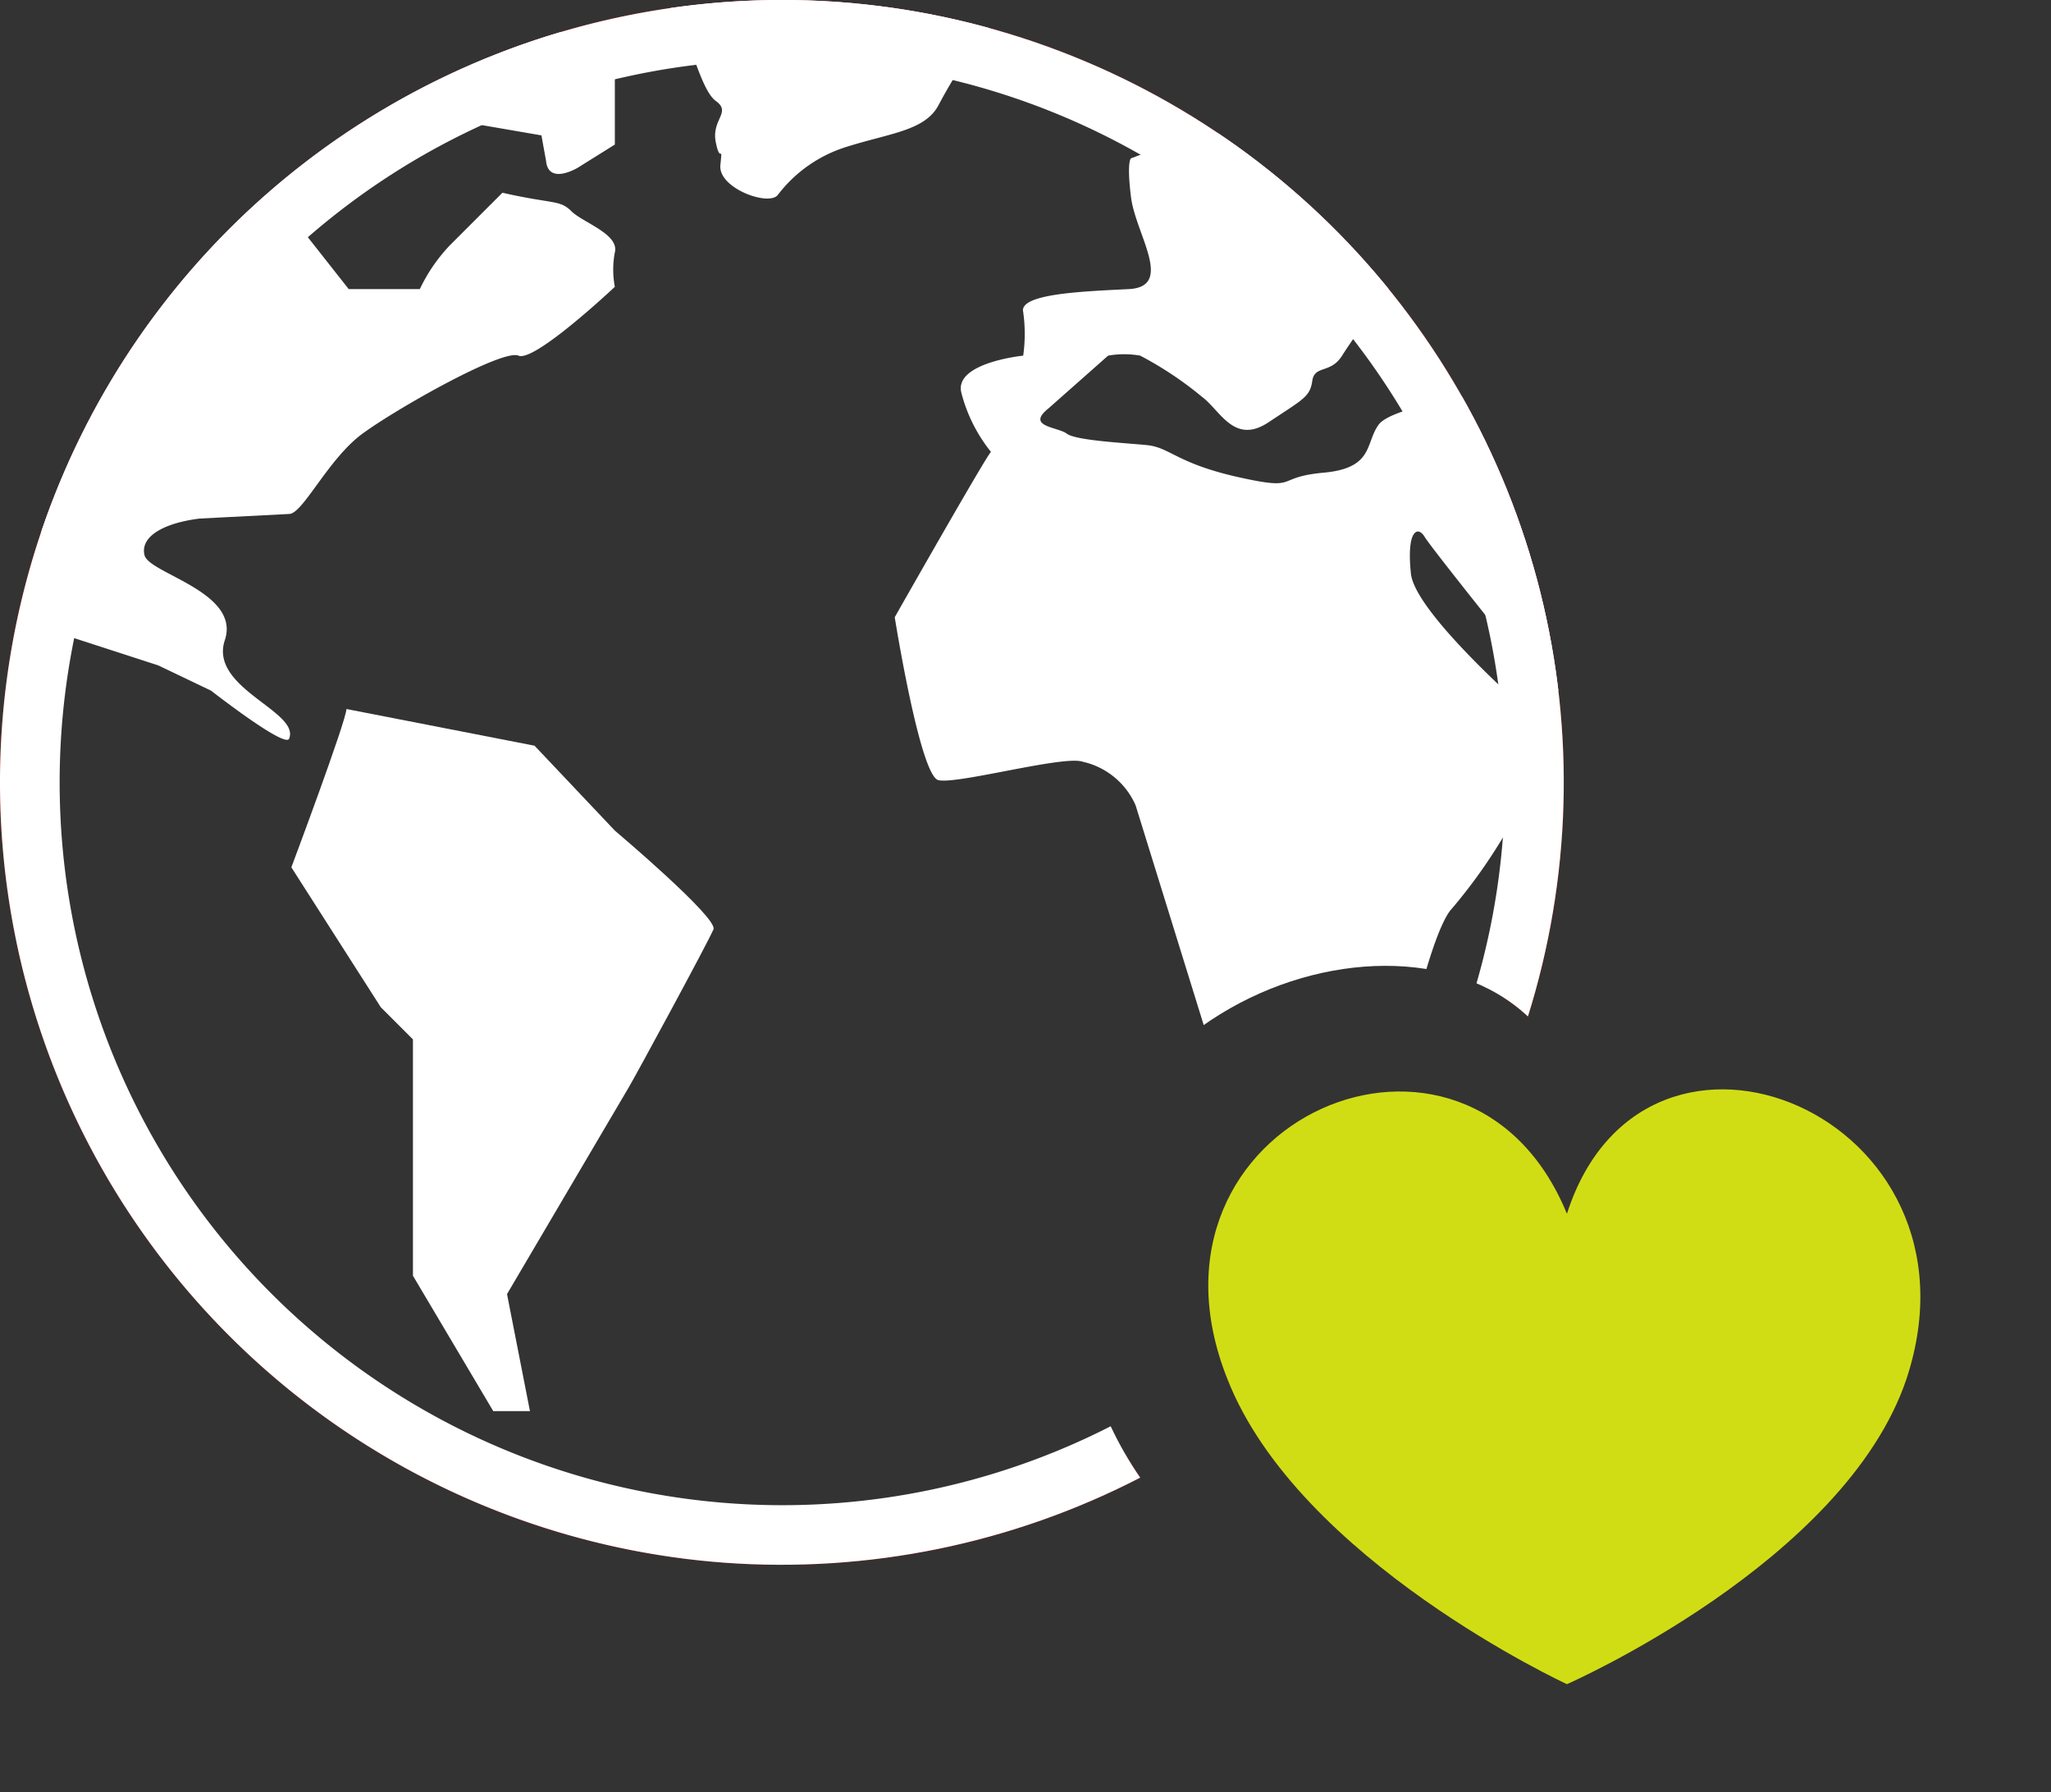
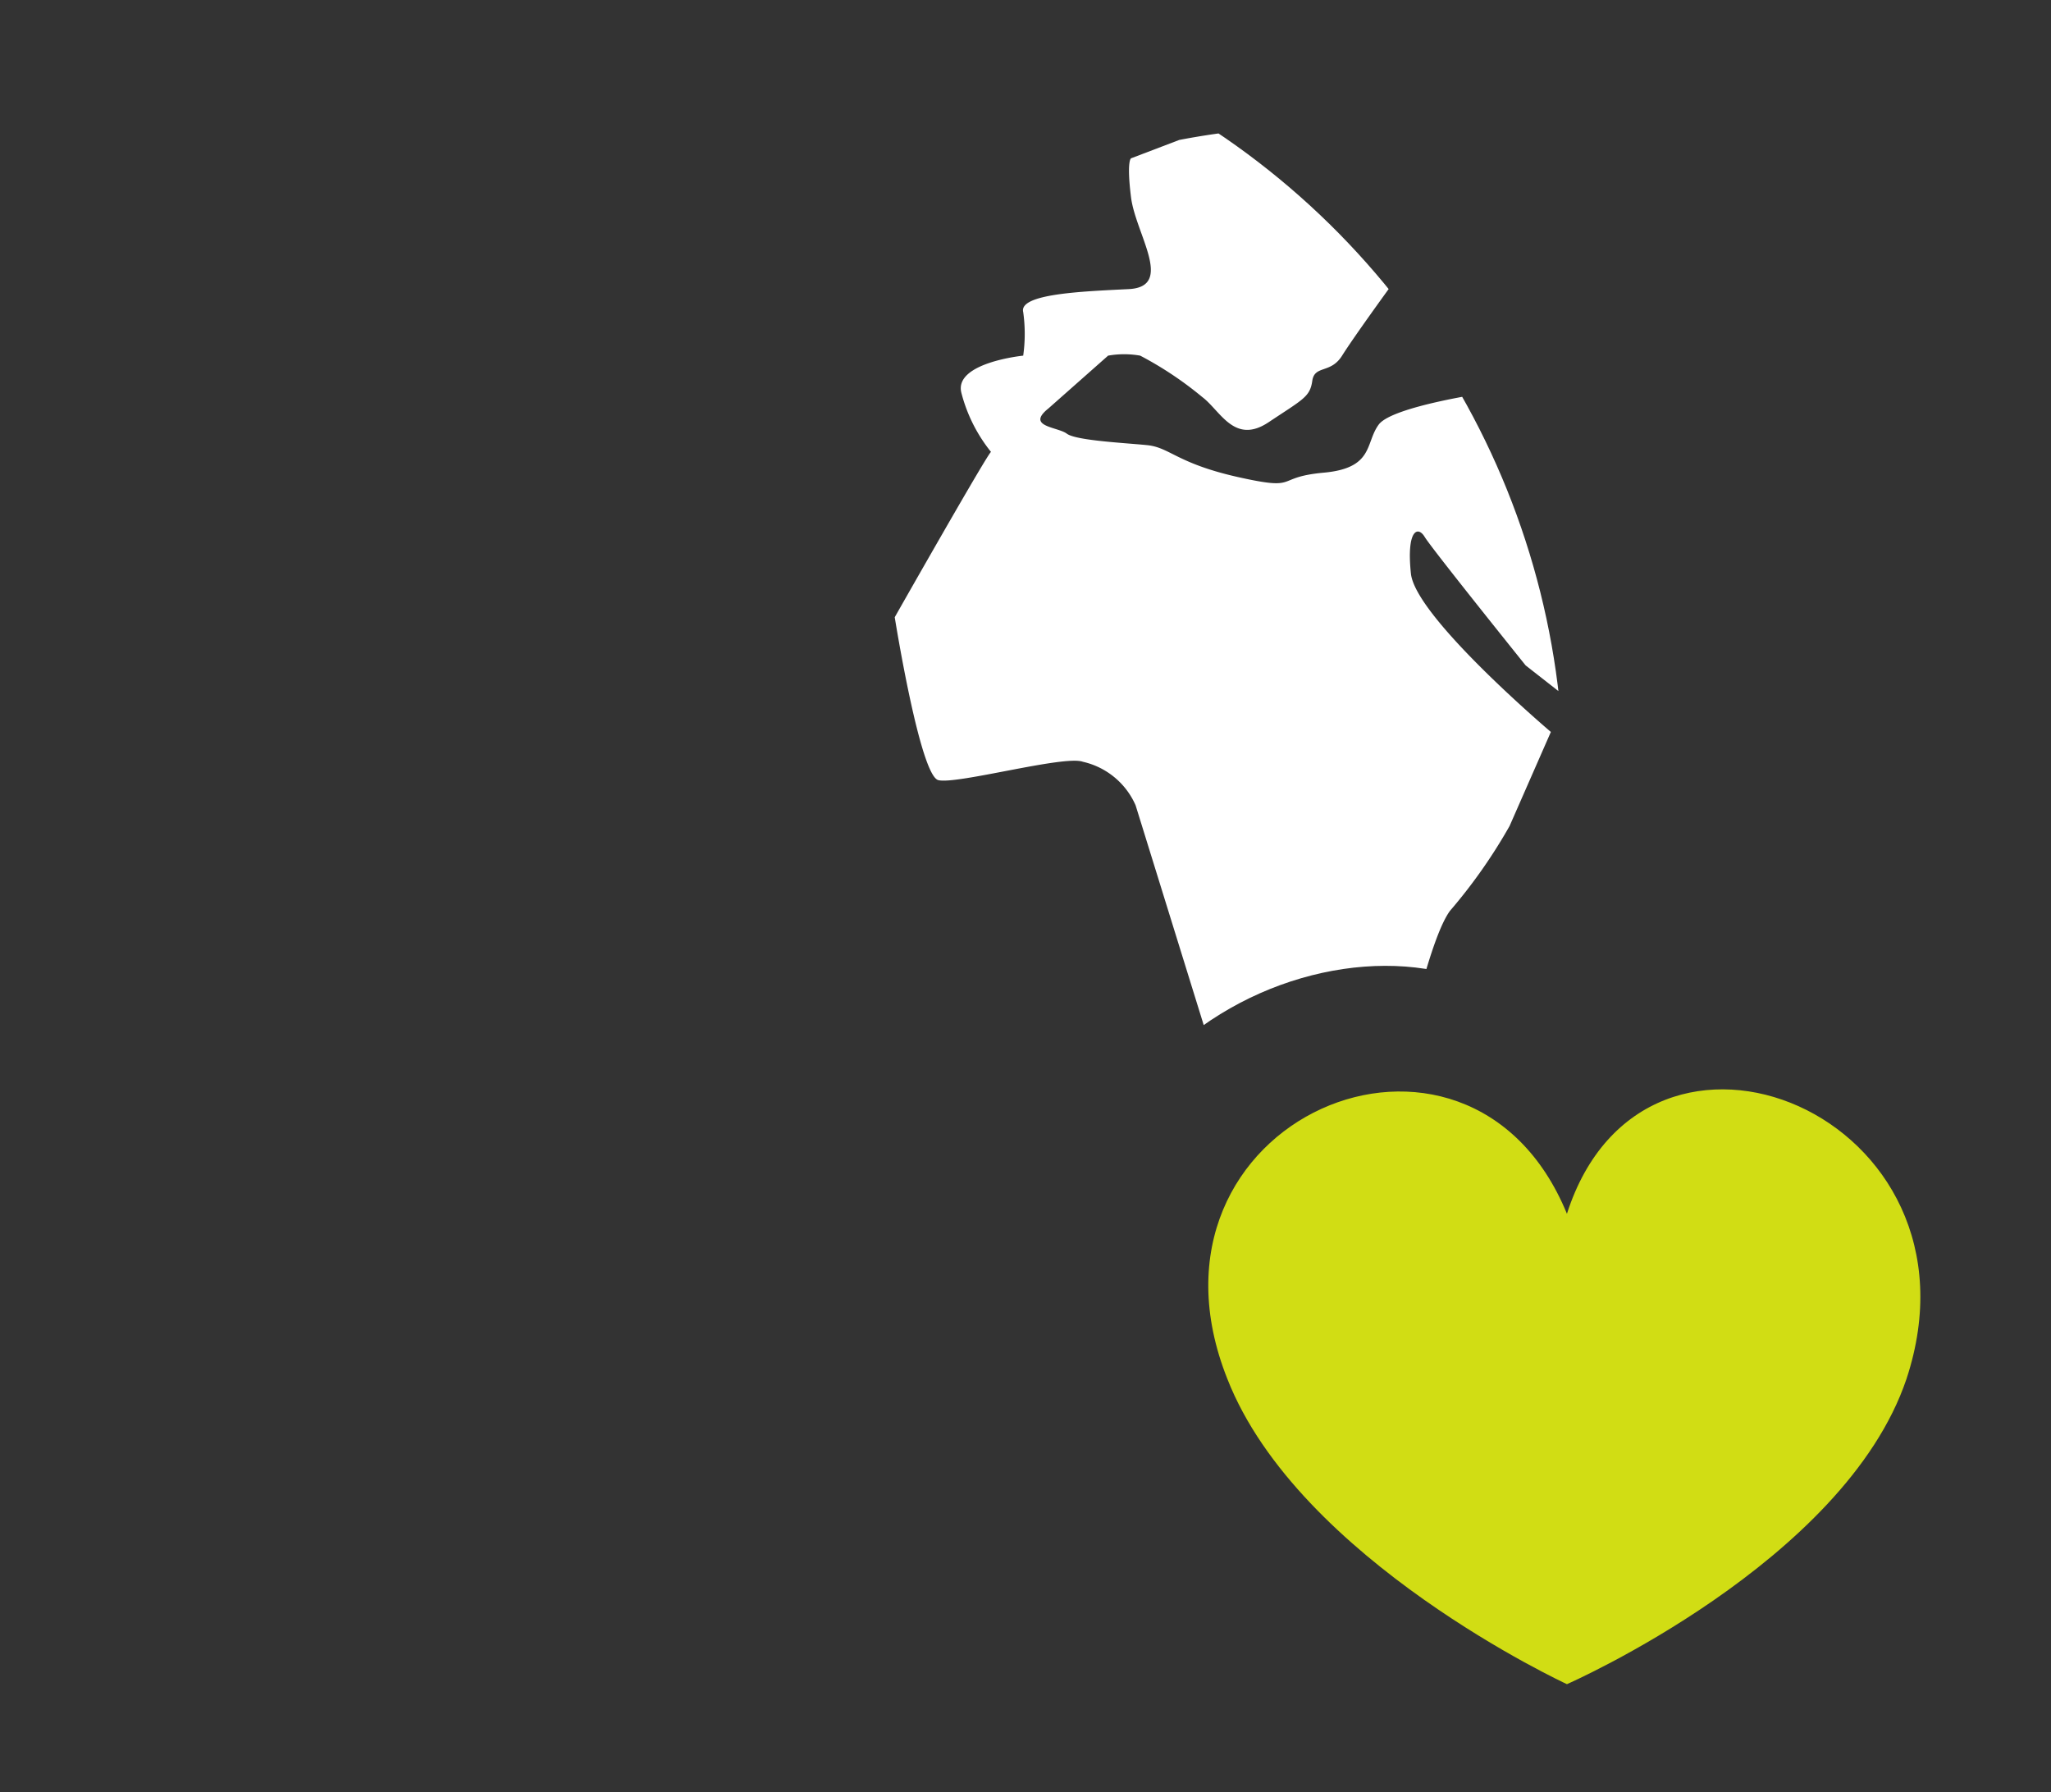
<svg xmlns="http://www.w3.org/2000/svg" width="89.4" height="78.1" viewBox="0 0 89.4 78.1">
  <rect x="0" y="0" width="89.4" height="78.1" fill="#333333" stroke="none" />
  <defs>
    <style>.a{fill:none;}.b{fill:#d1dd14;}.c{clip-path:url(#a);}.d{fill:red;}.e{fill:#fff;}.f{clip-path:url(#b);}</style>
    <clipPath id="a">
      <path class="a" d="M47.5,59.7C43.6,44.9,60.2,38.3,66.6,44.3A34.1,34.1,0,1,0,49.7,64.4,15.7,15.7,0,0,1,47.5,59.7Z" />
    </clipPath>
    <clipPath id="b">
      <circle class="a" cx="34.1" cy="34.1" r="34.1" />
    </clipPath>
  </defs>
  <title>index02</title>
  <path class="b" d="M83.1,60.1c-2.7,8-14.8,13.3-14.8,13.3S56.6,68,53.5,60.1C49,48.8,64,42.4,68.3,52.9,71.7,42.3,86.9,48.6,83.1,60.1Z" />
  <g class="c">
-     <path class="d" d="M34.1,1.3A32.8,32.8,0,1,1,1.3,34.1,32.8,32.8,0,0,1,34.1,1.3m0-1.3A34.1,34.1,0,1,0,68.2,34.1,34.1,34.1,0,0,0,34.1,0Z" />
-     <path class="e" d="M34.1,2.6A31.5,31.5,0,1,1,2.6,34.1,31.5,31.5,0,0,1,34.1,2.6m0-2.6A34.1,34.1,0,1,0,68.2,34.1,34.1,34.1,0,0,0,34.1,0Z" />
    <g class="f">
-       <path class="e" d="M15.1,30.9c0,.5-2.4,6.9-2.4,6.9l3.9,6.1,1.4,1.4V55.6l3.5,5.9h1.6l-1-5.1,5.3-9c.3-.5,3.5-6.4,3.7-6.9s-4.3-4.3-4.3-4.3l-3.5-3.7Z" />
-       <path class="e" d="M12.6,32.2c-.2.4-3.4-2.1-3.4-2.1L6.9,29,3.2,27.8V25.6L1.8,23.2S5.6,3.8,6.5,3.3,16.5-1,16.5-1L23.1.3l3.7,3v3l-1.6,1s-1.3.8-1.4-.3l-.2-1.1-2.9-.5s-2.5,1.3-4.2,1S12,8.5,12.6,9.3l2.6,3.3h3.1a7.3,7.3,0,0,1,1.3-1.9l2.3-2.3c2.2.5,2.5.3,3,.8s2.1,1,1.9,1.8a4,4,0,0,0,0,1.5s-3.5,3.3-4.2,3-5.3,2.3-6.8,3.4-2.6,3.5-3.2,3.5l-3.9.2c-1.6.2-2.6.8-2.4,1.6s4.2,1.6,3.5,3.7S13.1,31,12.6,32.2Z" />
-       <path class="e" d="M29.4.7c.6.6,1.1,3.2,1.8,3.7s-.2.8,0,1.8.3,0,.2,1S33.5,9,33.9,8.5a6,6,0,0,1,3-2.1c1.9-.6,3.4-.7,4-1.8A23.3,23.3,0,0,1,42.5,2l.6-.7s.5-2.3-1.6-2.6-5,.2-6.3,0a30.8,30.8,0,0,0-5.9-.1c-.8.2-1.6-1.8-.8.2Z" />
      <path class="e" d="M51.4,6.1l-2.1.8s-.2.1,0,1.7,1.9,3.9-.1,4-4.8.2-4.6,1a6.8,6.8,0,0,1,0,1.9s-3,.3-2.7,1.6a6.8,6.8,0,0,0,1.3,2.6c0-.2-4.2,7.2-4.2,7.2s1.1,6.9,1.9,7.1,5.5-1.1,6.3-.8a3.3,3.3,0,0,1,2.3,1.9l3.1,10a21.6,21.6,0,0,1,0,3.5c-.2,1.9,1.8,3.2,1.8,3.2s3.4-1.9,3.9-2.9,2.9-3.4,3.1-3.9,1-4.2,1.8-5.3a23.2,23.2,0,0,0,2.6-3.7l1.8-4.1s-5.9-5-6.1-6.9.3-2.1.6-1.6S66.5,29,66.5,29l2.3,1.8a41.7,41.7,0,0,0,0-6.4c-.3-1.4-3.7-4.6-3.9-5.1a6.9,6.9,0,0,1,0-2.2s-4.2.6-4.8,1.4-.2,1.9-2.4,2.1-1,.8-3.7.2-3-1.3-4-1.4-3.1-.2-3.5-.5-1.8-.3-.8-1.1l2.6-2.3a4,4,0,0,1,1.4,0,15.5,15.5,0,0,1,2.7,1.8c.8.6,1.4,2.1,2.9,1.1s1.8-1.1,1.9-1.8.8-.3,1.3-1.1,2.1-3,2.1-3-3.2-5.6-3.7-6.5S51.4,6.1,51.4,6.1Z" />
    </g>
  </g>
</svg>